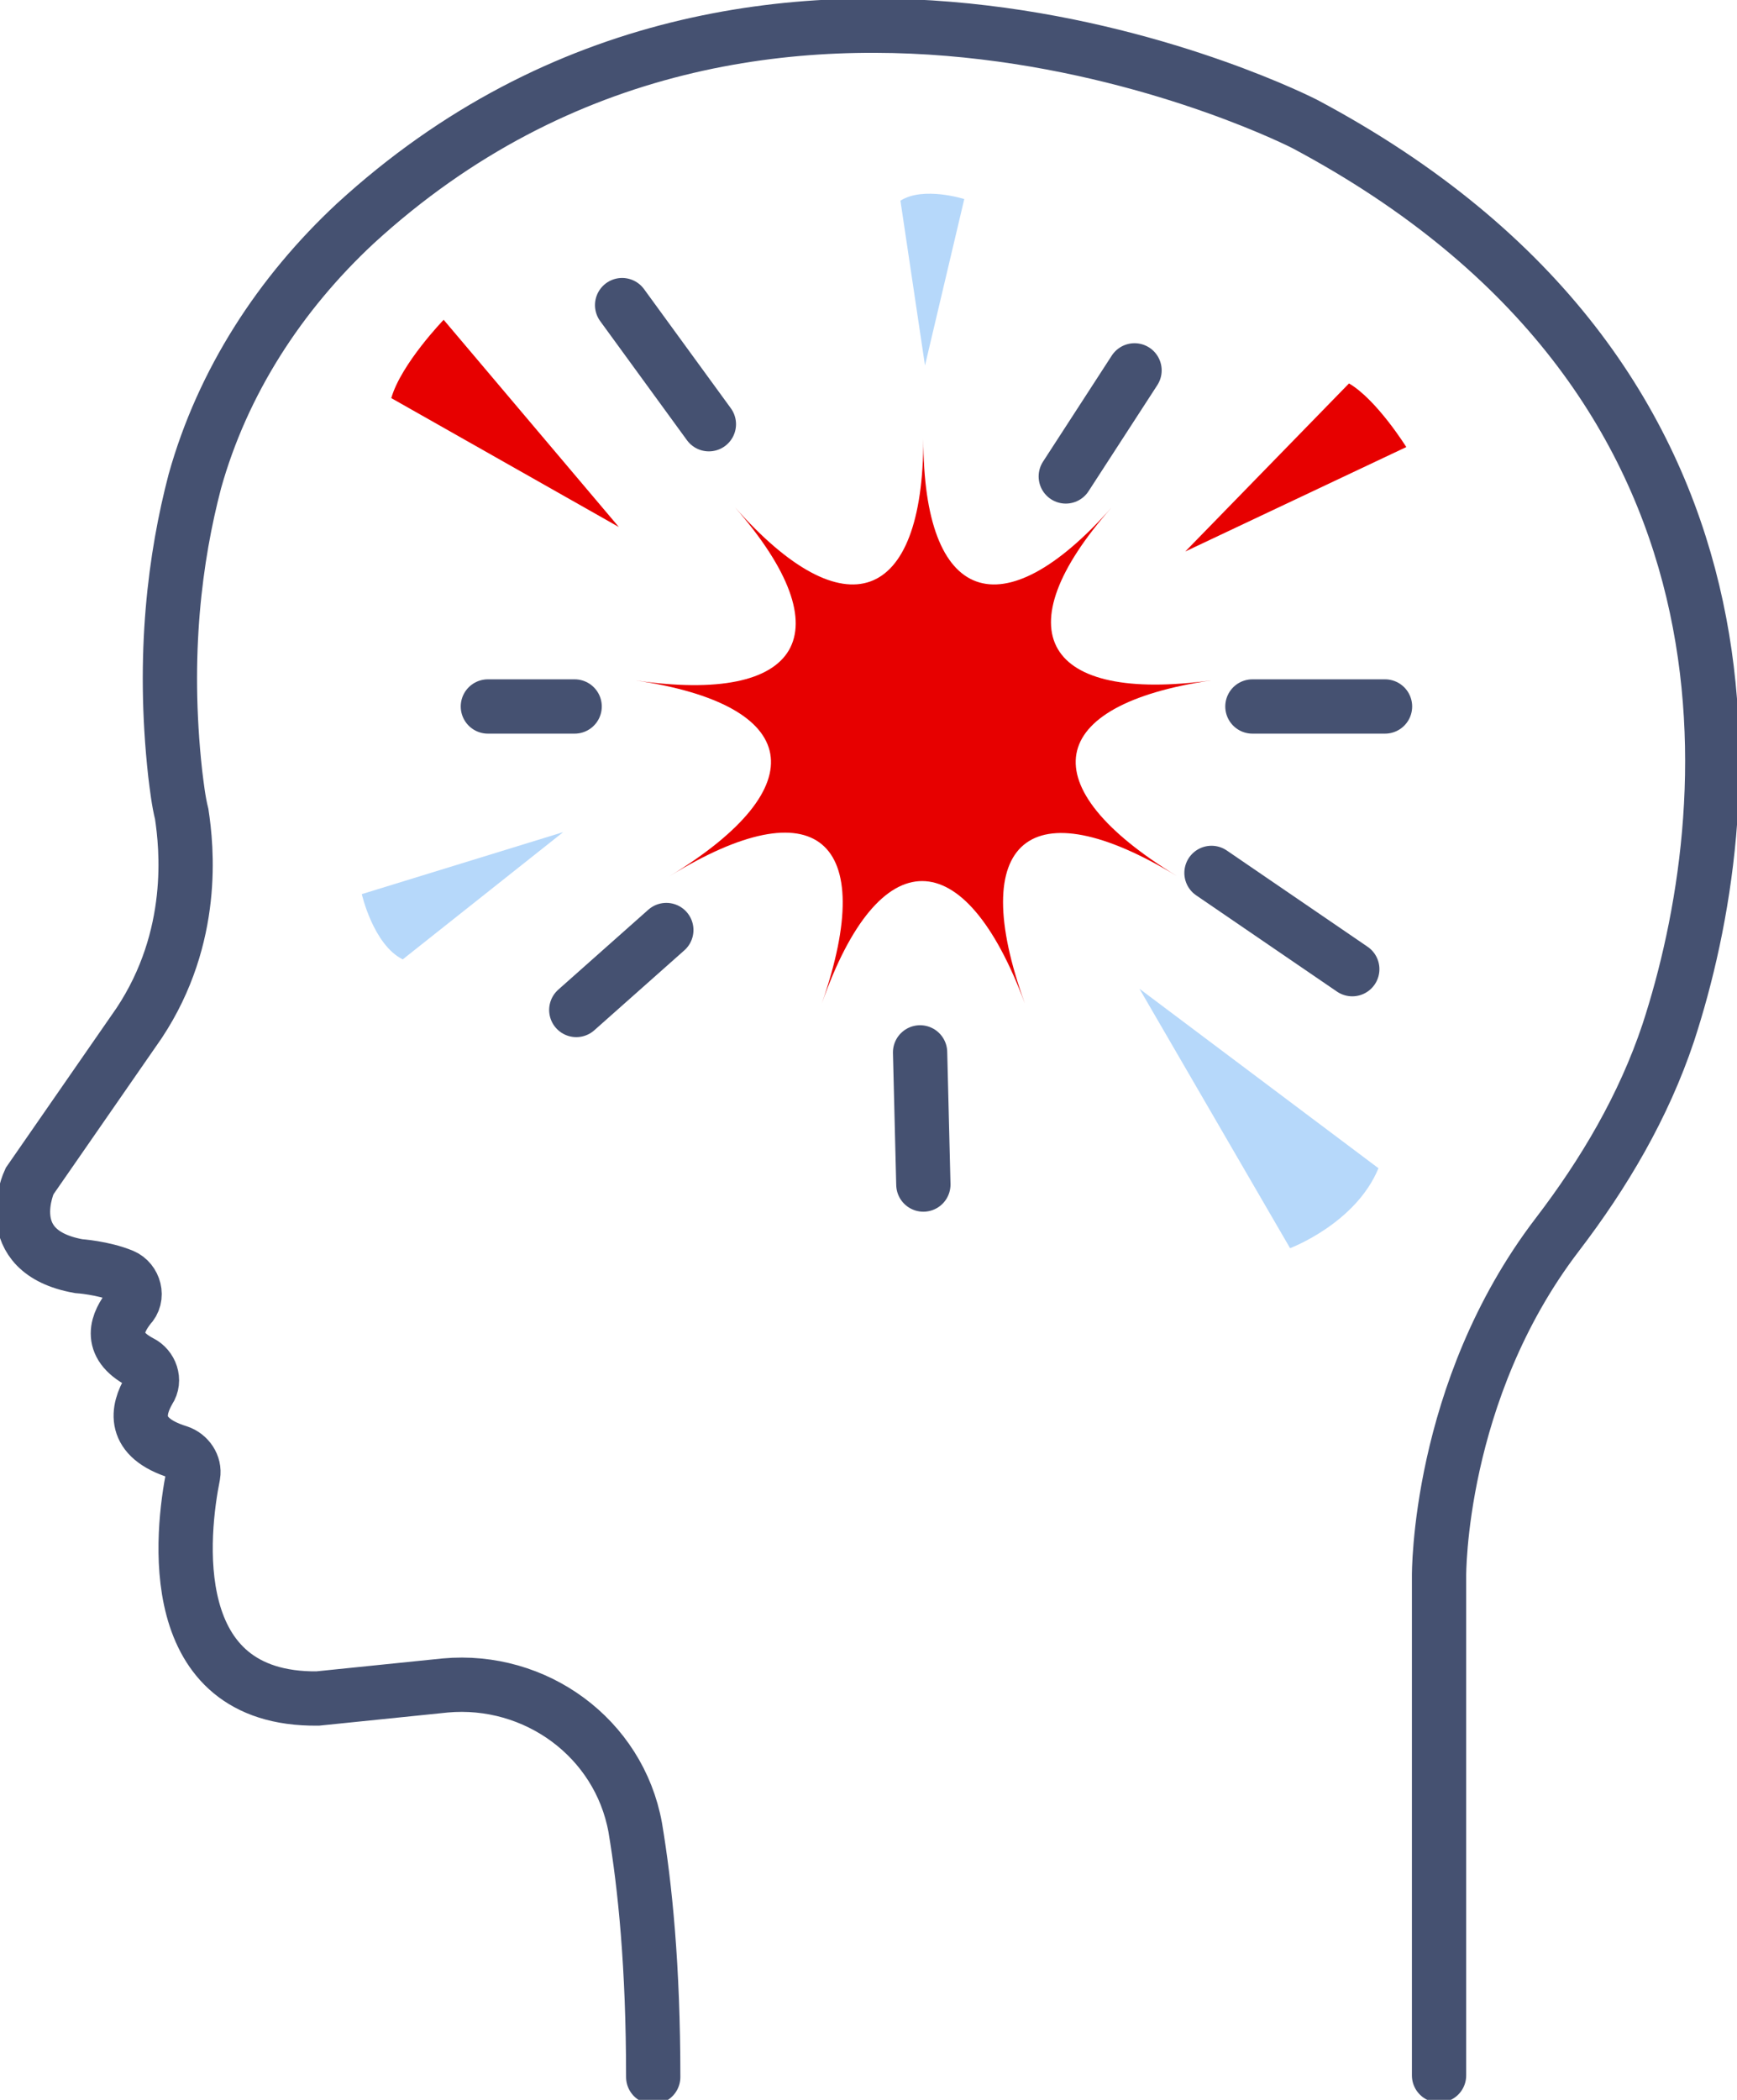
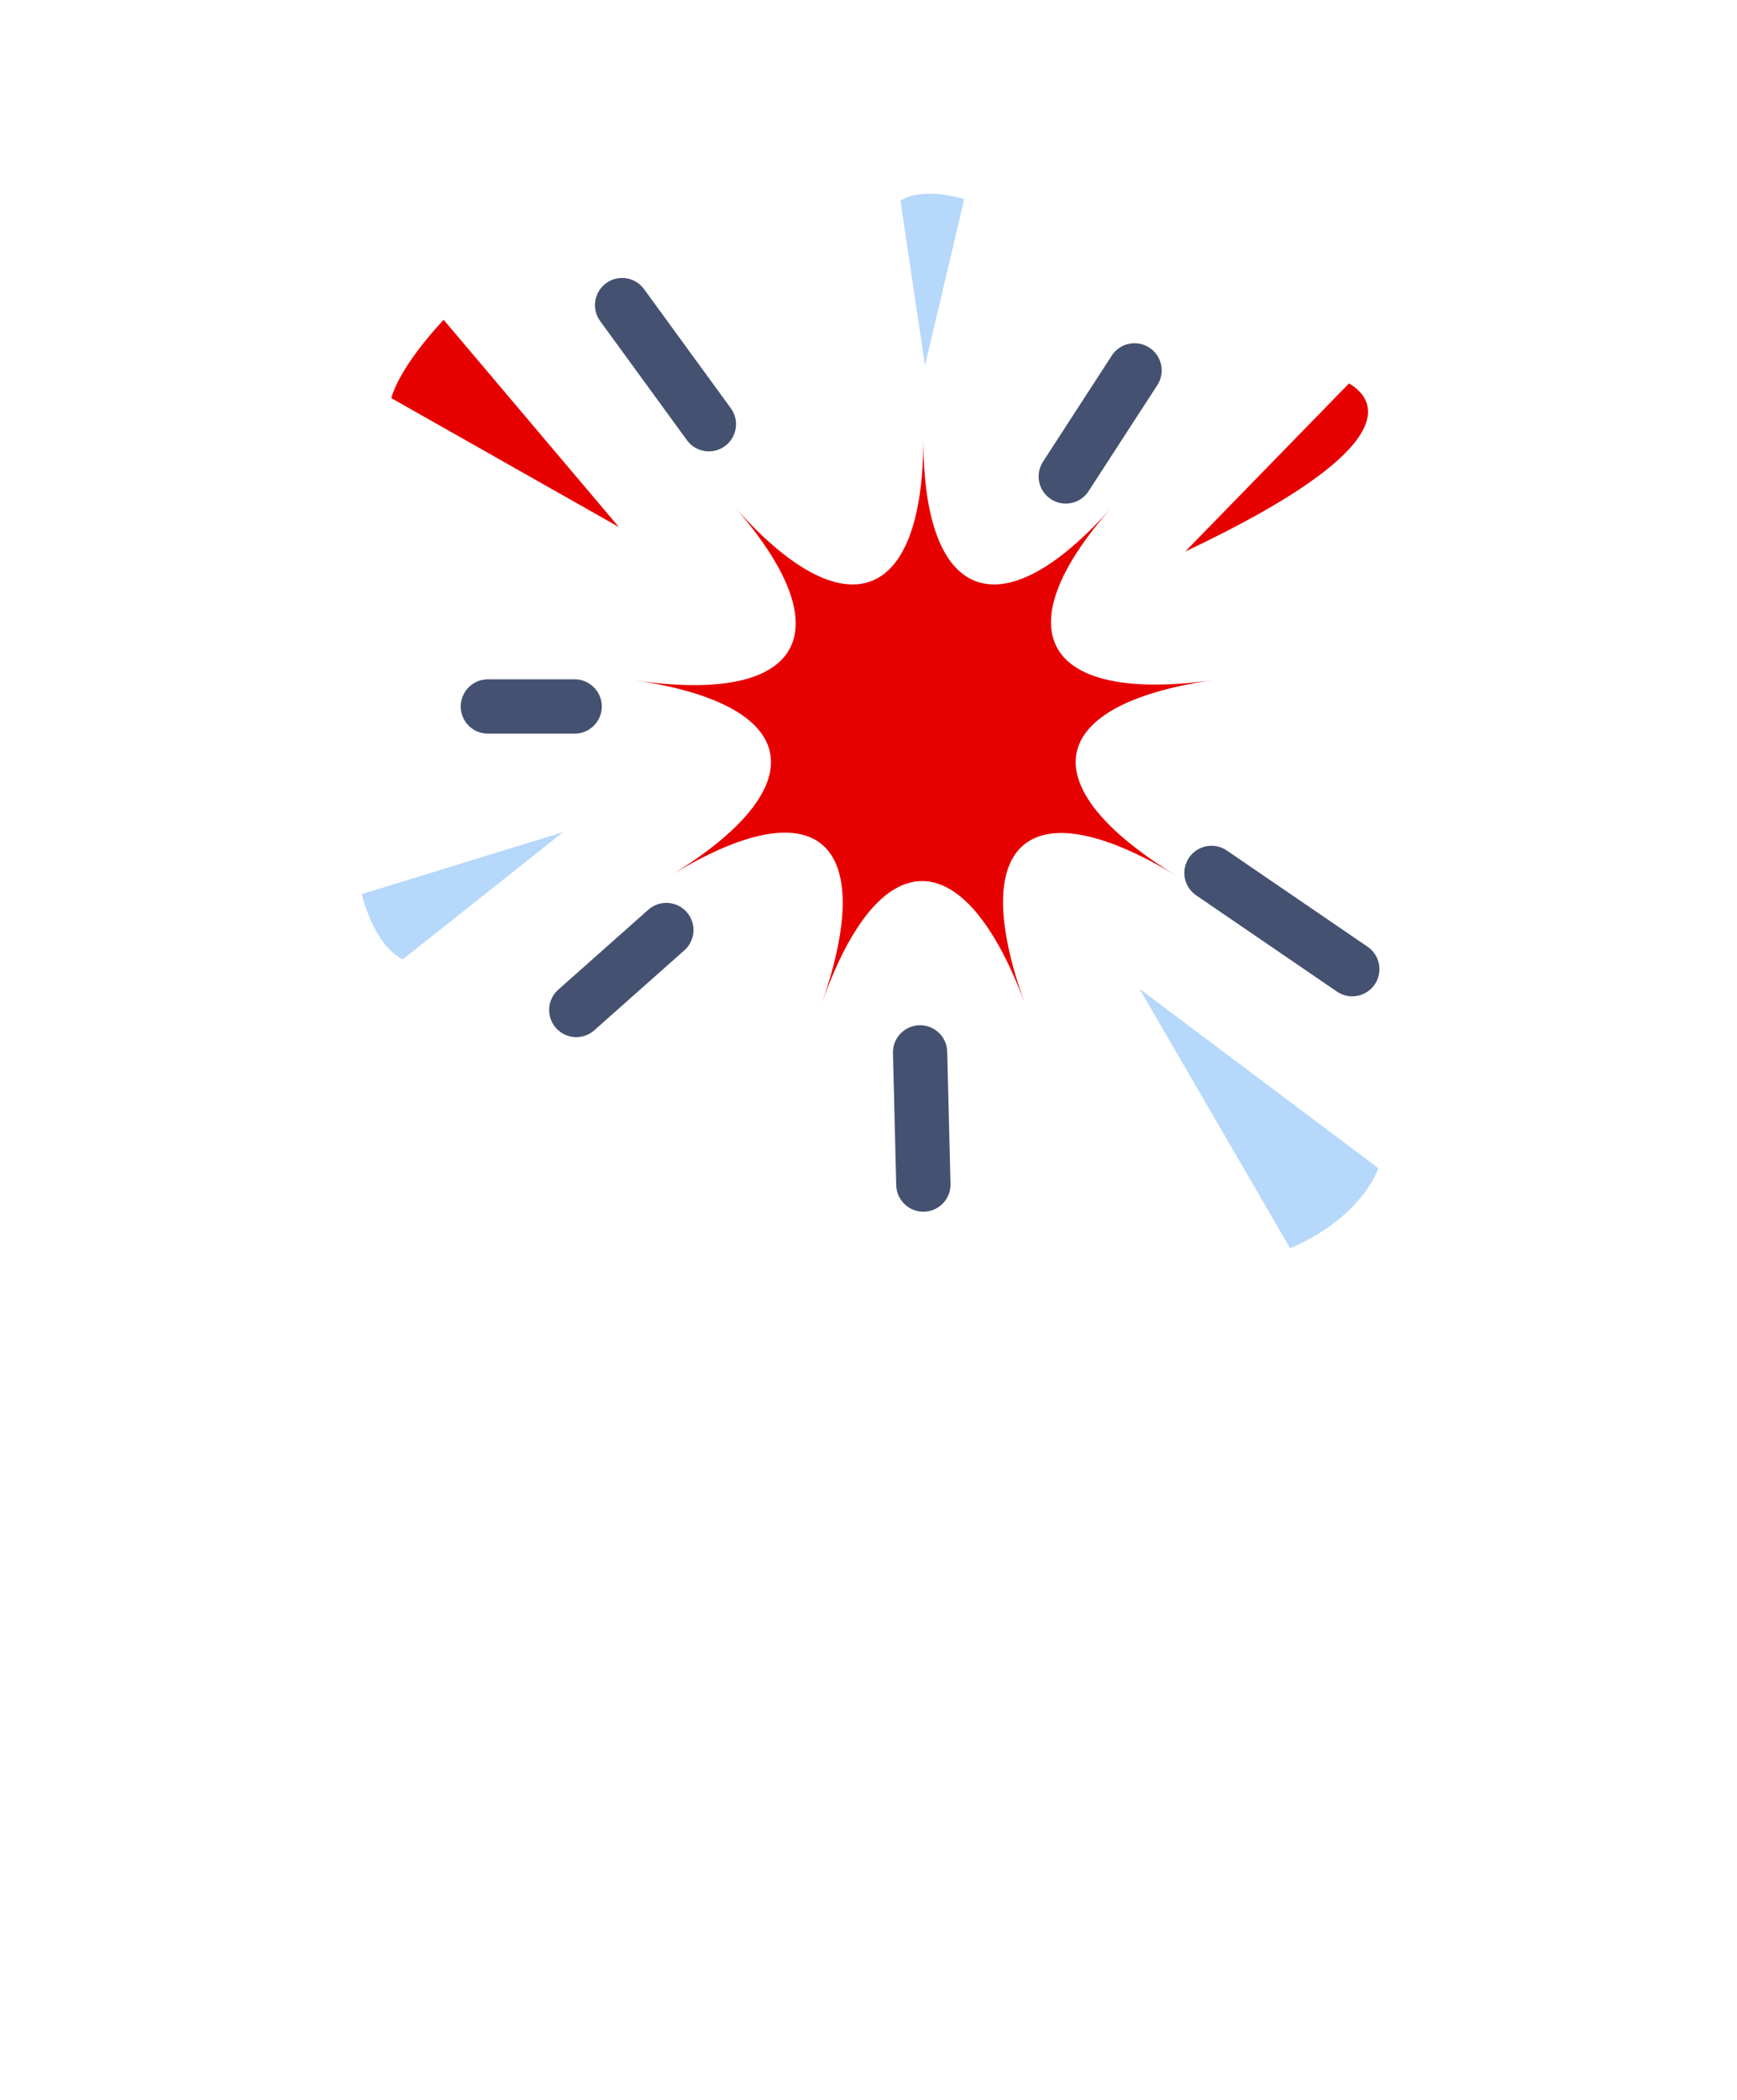
<svg xmlns="http://www.w3.org/2000/svg" width="96" height="116" viewBox="0 0 96 116" fill="none">
-   <path d="M79.533 114.648V87.068C79.533 87.068 79.442 76.883 86.047 68.23C88.671 64.805 90.843 61.11 92.2 57.054C96.181 44.886 98.534 20.911 72.113 6.85C72.113 6.85 42.345 -8.472 19.635 12.348C15.473 16.224 12.306 21.091 10.768 26.589C9.682 30.735 8.958 36.143 9.682 42.723C9.772 43.444 9.863 44.255 10.044 44.976C10.315 46.779 10.858 51.736 7.691 56.513L1.629 65.256C1.629 65.256 -0.181 69.131 4.343 69.943C4.343 69.943 5.701 70.033 6.786 70.483C7.42 70.754 7.691 71.655 7.148 72.196C6.515 73.007 5.882 74.269 7.782 75.26C8.325 75.531 8.596 76.252 8.234 76.793C7.601 77.874 7.239 79.406 9.863 80.218C10.406 80.398 10.768 80.939 10.677 81.48C10.044 84.634 8.958 93.918 17.553 93.828L24.611 93.107C29.587 92.656 34.202 95.991 35.107 100.948C35.65 104.193 36.102 108.609 36.102 114.738" stroke="#455171" stroke-width="3" stroke-miterlimit="10" stroke-linecap="round" />
  <path d="M39.178 23.434L34.383 16.855" stroke="#455171" stroke-width="3" stroke-miterlimit="10" stroke-linecap="round" />
  <path d="M36.826 51.376L31.85 55.792" stroke="#455171" stroke-width="3" stroke-miterlimit="10" stroke-linecap="round" />
-   <path d="M69.218 39.027H76.547" stroke="#455171" stroke-width="3" stroke-miterlimit="10" stroke-linecap="round" />
  <path d="M58.903 26.319L62.703 20.46" stroke="#455171" stroke-width="3" stroke-miterlimit="10" stroke-linecap="round" />
  <path d="M66.956 48.221L74.737 53.538" stroke="#455171" stroke-width="3" stroke-miterlimit="10" stroke-linecap="round" />
  <path d="M50.851 58.135L51.032 65.436" stroke="#455171" stroke-width="3" stroke-miterlimit="10" stroke-linecap="round" />
  <path d="M31.759 39.027H26.964" stroke="#455171" stroke-width="3" stroke-miterlimit="10" stroke-linecap="round" />
  <path d="M62.975 54.62L71.299 68.951C71.299 68.951 74.918 67.599 76.185 64.535L62.975 54.62Z" fill="#B6D8FA" />
  <path d="M34.202 29.113L24.52 17.666C24.52 17.666 22.168 20.1 21.625 21.992L34.202 29.113Z" fill="#E70000" />
-   <path d="M65.508 30.465L77.723 24.696C77.723 24.696 76.094 22.082 74.556 21.181L65.508 30.465Z" fill="#E70000" />
+   <path d="M65.508 30.465C77.723 24.696 76.094 22.082 74.556 21.181L65.508 30.465Z" fill="#E70000" />
  <path d="M31.125 45.968L19.996 49.392C19.996 49.392 20.63 52.187 22.258 52.998L31.125 45.968Z" fill="#B6D8FA" />
  <path d="M51.122 20.19L53.293 10.996C53.293 10.996 51.031 10.275 49.765 11.086L51.122 20.19Z" fill="#B6D8FA" />
  <path d="M45.421 55.431C48.588 46.328 45.059 43.444 37.007 48.401C45.15 43.444 44.336 38.937 35.106 37.585C44.336 38.937 46.688 34.971 40.626 28.031C46.688 34.881 51.031 33.349 51.031 24.246C51.031 33.349 55.374 34.881 61.436 28.031C55.374 34.881 57.727 38.847 66.956 37.585C57.727 38.937 56.912 43.444 65.055 48.401C56.912 43.444 53.383 46.418 56.641 55.431C53.293 46.418 48.588 46.418 45.421 55.431Z" fill="#E70000" />
</svg>